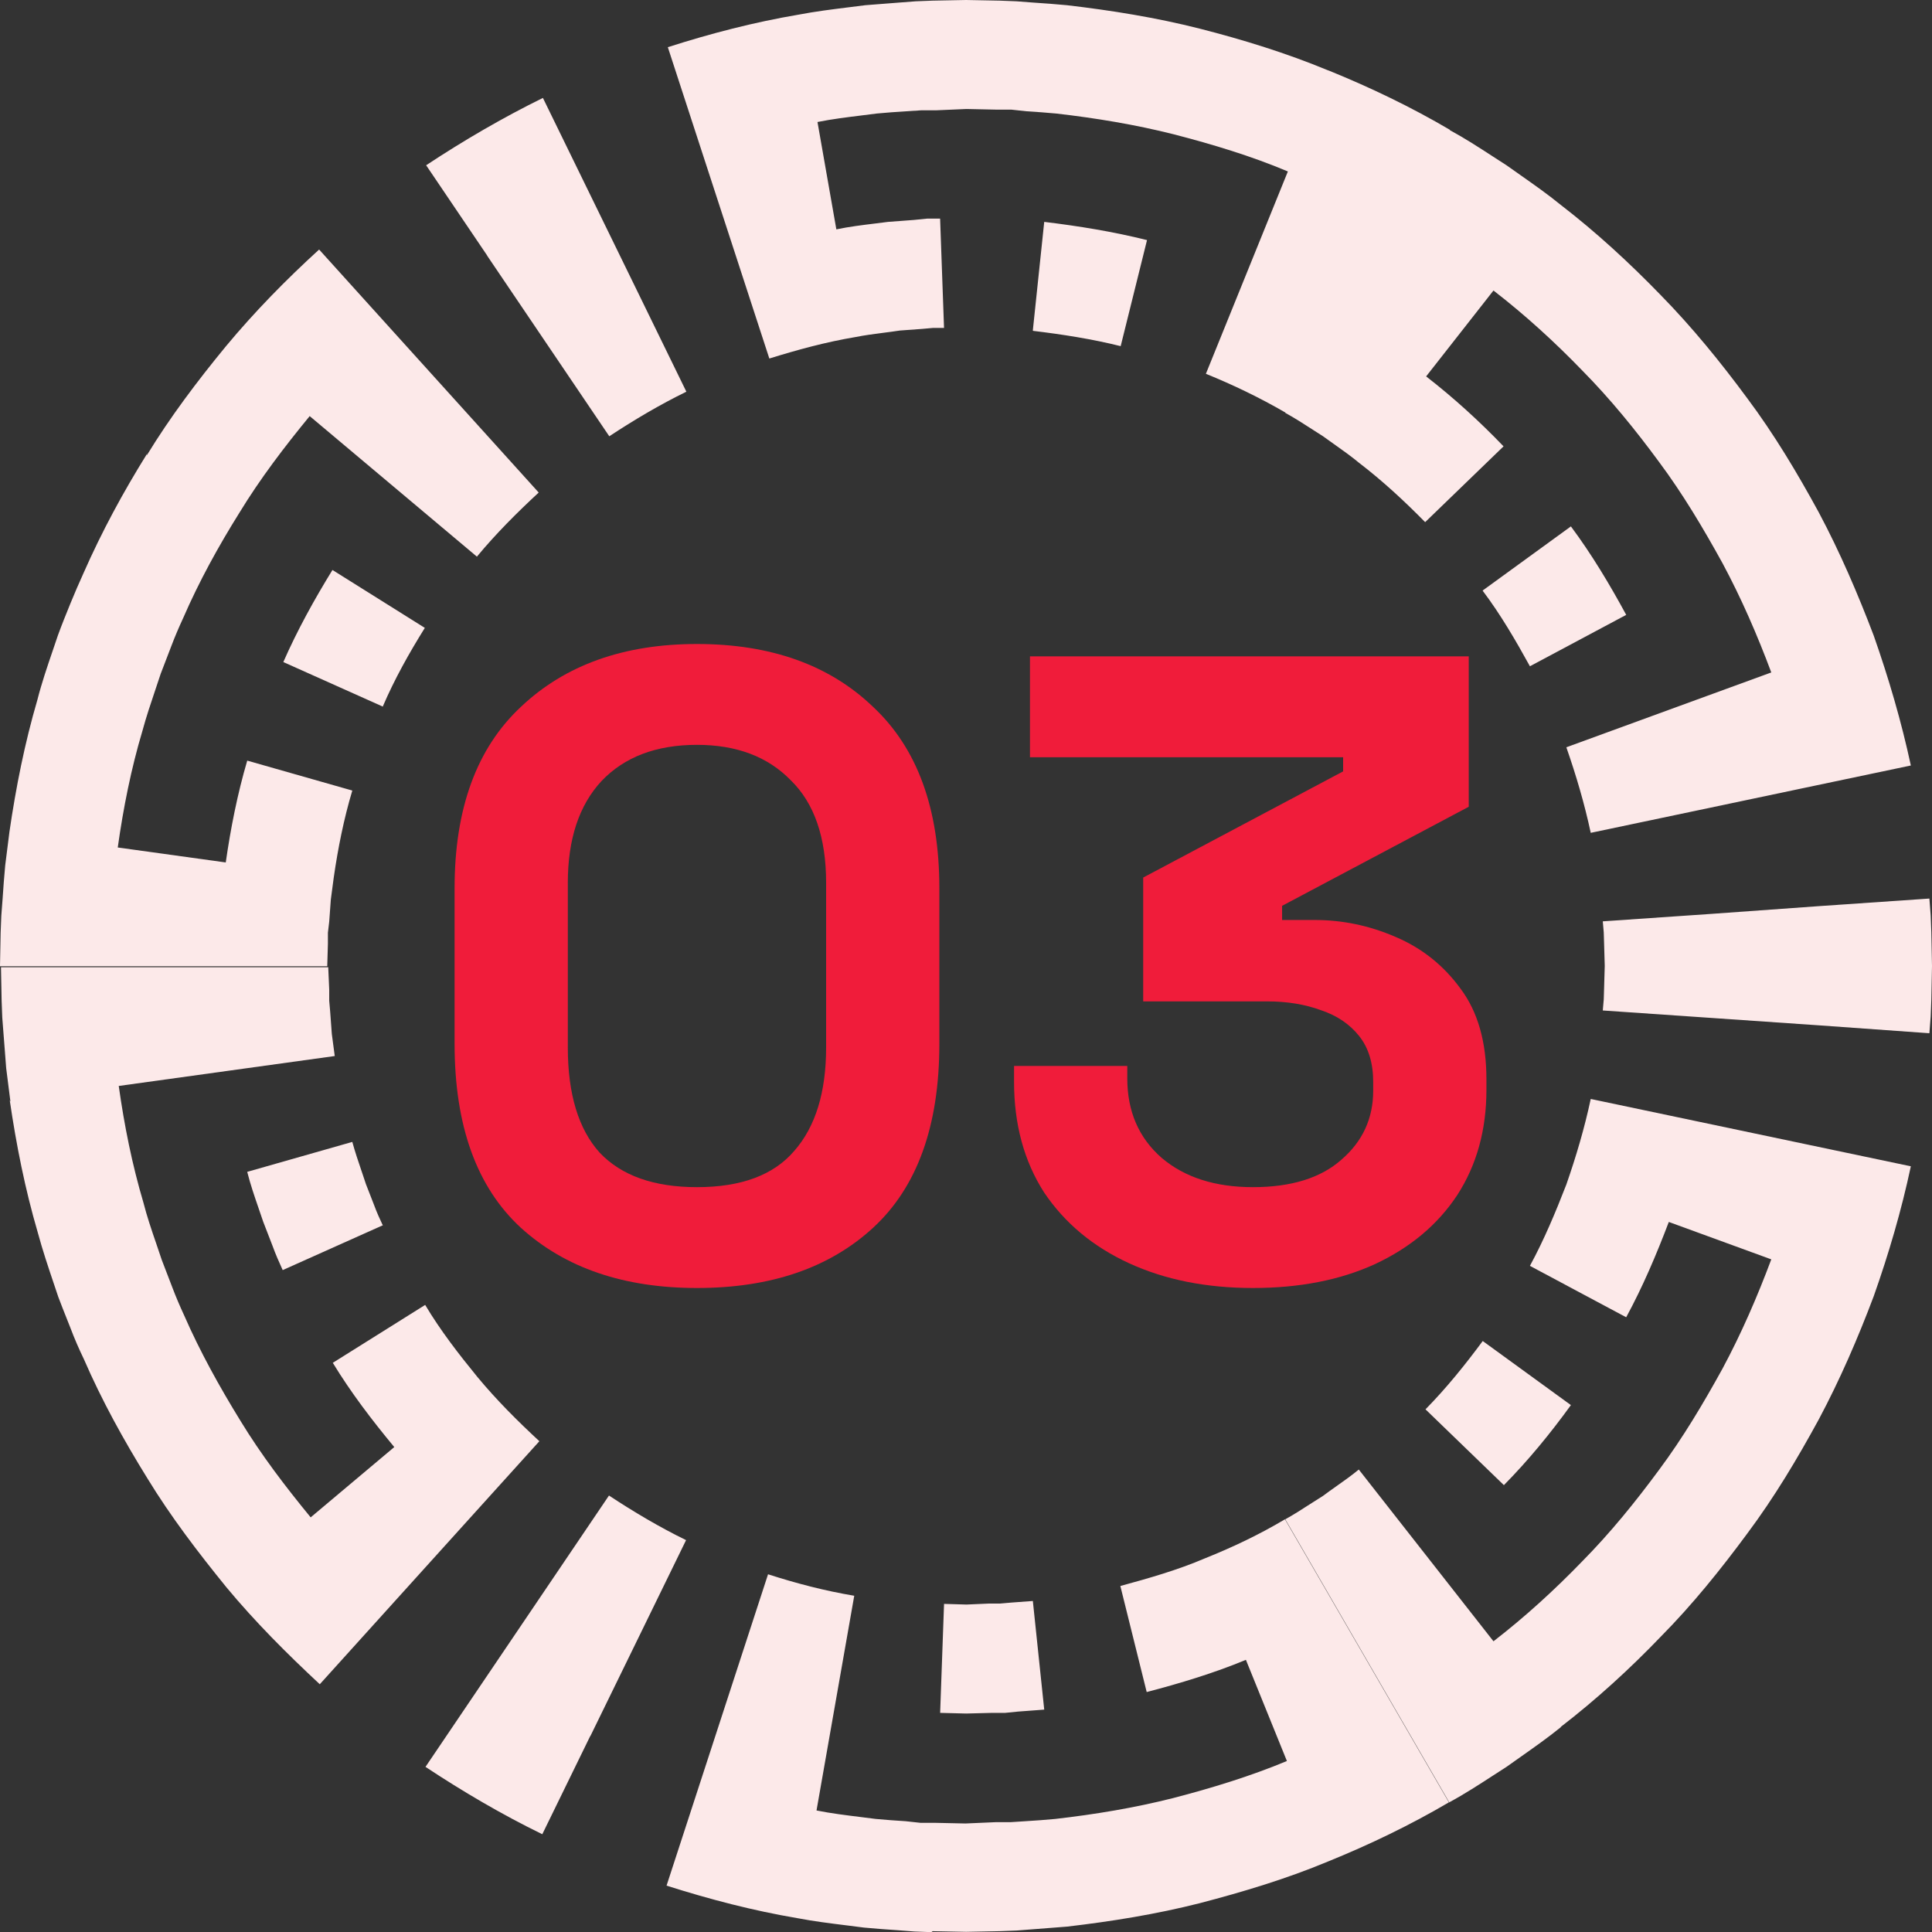
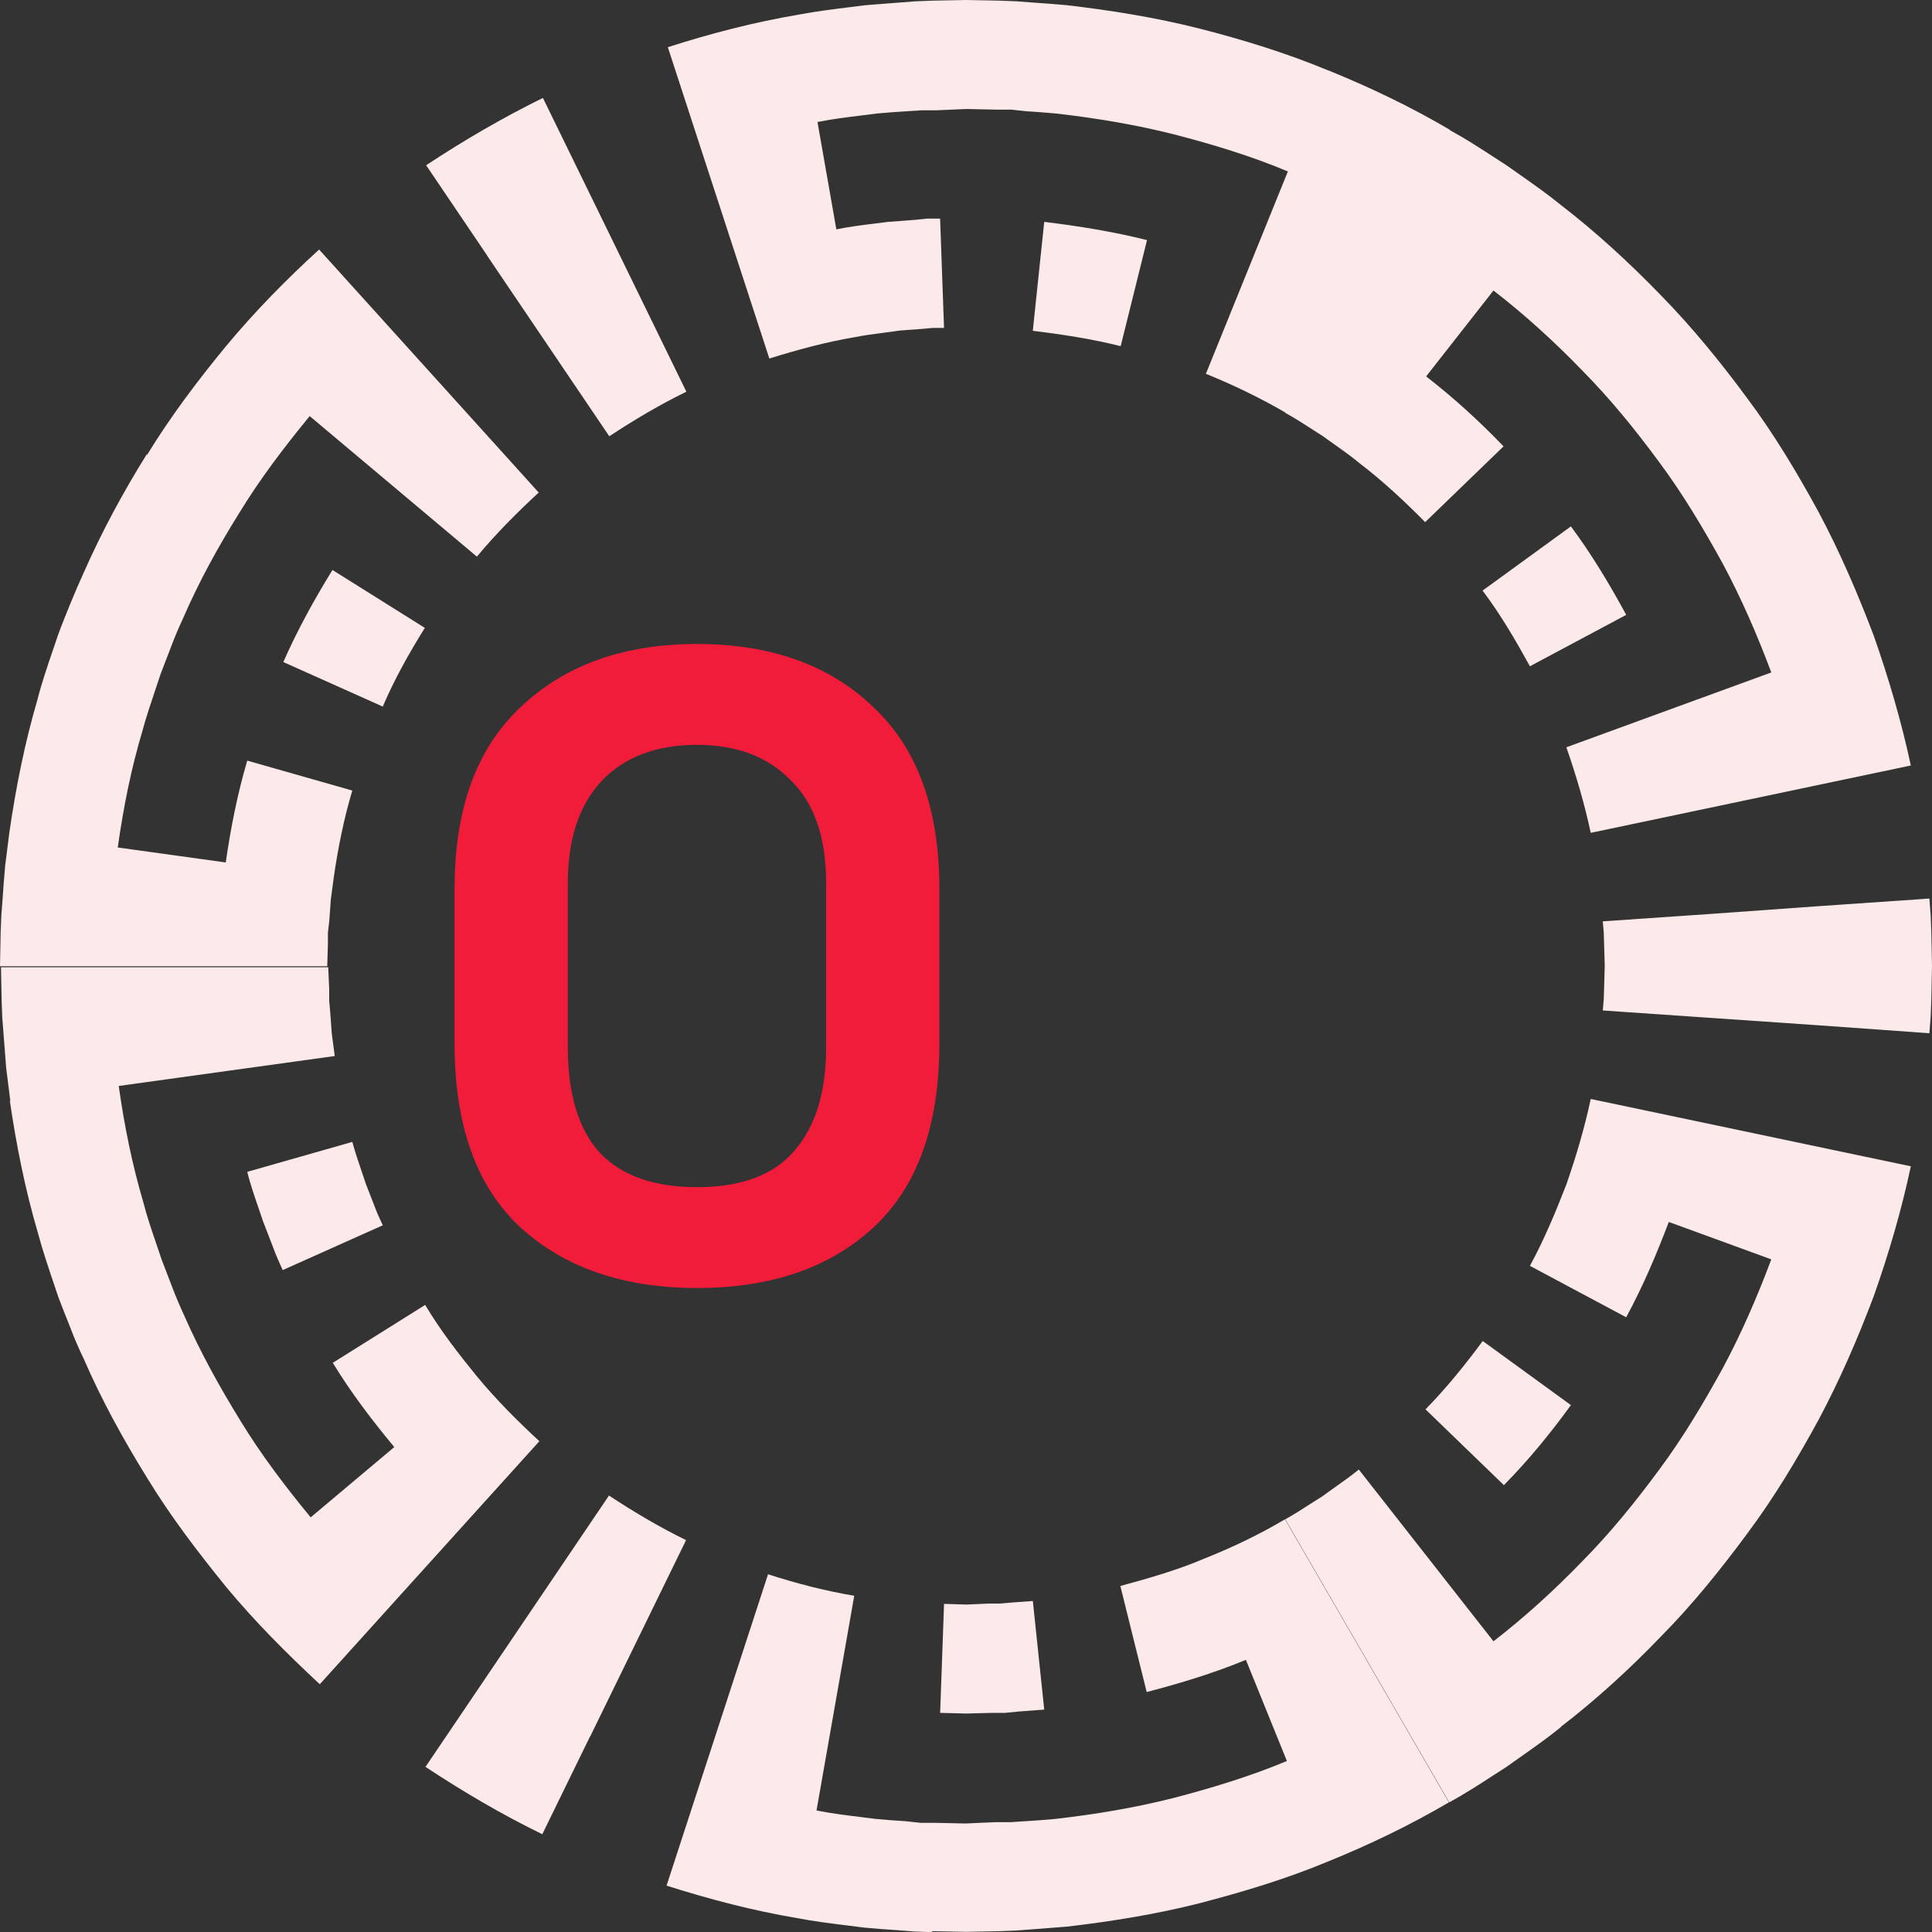
<svg xmlns="http://www.w3.org/2000/svg" width="102" height="102" viewBox="0 0 102 102" fill="none">
  <rect x="0" y="0" width="102" height="102" fill="#333333" stroke="none" />
  <path fill-rule="evenodd" clip-rule="evenodd" d="M51.008 101.991L49.239 101.956L49.171 102.008L48.278 101.973L47.385 101.905C46.8 101.87 46.199 101.819 45.615 101.767C45.315 101.728 45.013 101.69 44.711 101.652L44.71 101.652C43.838 101.544 42.962 101.435 42.095 101.269C39.759 100.874 37.458 100.273 35.191 99.552L36.977 94.073L38.763 88.593L40.549 83.114C42.043 83.595 43.554 83.99 45.1 84.248L44.104 89.916L43.108 95.584C43.885 95.739 44.671 95.836 45.46 95.933L45.46 95.933C45.718 95.965 45.976 95.997 46.234 96.031C46.766 96.082 47.281 96.116 47.814 96.151L48.604 96.237L49.394 96.237L50.974 96.271L52.554 96.202L53.344 96.202L54.134 96.151C54.666 96.116 55.199 96.082 55.714 96.031C57.809 95.79 59.888 95.447 61.931 94.931C63.975 94.399 66.002 93.781 67.942 92.973L65.778 87.632C64.078 88.336 62.309 88.868 60.54 89.332L59.149 83.733C60.66 83.32 62.172 82.891 63.614 82.273C65.074 81.689 66.483 81.019 67.839 80.212L70.725 85.192L73.61 90.174L76.495 95.155C74.452 96.357 72.305 97.388 70.106 98.281C67.925 99.191 65.641 99.878 63.34 100.479C61.038 101.063 58.685 101.441 56.332 101.716C56.04 101.742 55.744 101.763 55.448 101.785C55.152 101.806 54.855 101.827 54.563 101.853L53.67 101.922L52.777 101.956L51.008 101.991ZM82.403 91.17C84.275 89.727 86.044 88.112 87.676 86.412C89.342 84.729 90.836 82.874 92.244 80.967C93.67 79.061 94.889 77.017 96.023 74.938C97.139 72.843 98.084 70.662 98.925 68.429C99.715 66.196 100.385 63.911 100.883 61.575L95.25 60.39L89.617 59.205L83.983 58.02C83.657 59.549 83.21 61.06 82.695 62.537C82.128 63.997 81.527 65.44 80.772 66.831L85.855 69.545C86.731 67.931 87.453 66.23 88.105 64.513L93.515 66.488C92.777 68.463 91.935 70.404 90.939 72.259C89.926 74.097 88.844 75.917 87.59 77.601C86.336 79.301 85.014 80.933 83.537 82.427C82.077 83.939 80.514 85.364 78.848 86.652L75.293 82.118L71.738 77.584C71.363 77.894 70.961 78.178 70.562 78.46C70.321 78.63 70.081 78.8 69.849 78.975C69.61 79.122 69.375 79.273 69.141 79.424C68.719 79.697 68.298 79.968 67.856 80.211L70.742 85.192L73.627 90.174L76.512 95.154C77.313 94.721 78.074 94.228 78.833 93.735C79.067 93.584 79.3 93.432 79.535 93.282C79.768 93.116 80.004 92.95 80.239 92.784L80.239 92.784C80.975 92.266 81.714 91.746 82.403 91.187L82.403 91.17ZM7.763 23.96C6.509 25.97 5.375 28.065 4.414 30.247C4.173 30.779 3.933 31.329 3.71 31.878C3.486 32.428 3.263 32.978 3.057 33.544C2.969 33.809 2.879 34.072 2.789 34.335L2.788 34.337C2.493 35.202 2.199 36.063 1.975 36.945C1.305 39.23 0.841 41.566 0.498 43.919L0.275 45.688C0.223 46.272 0.172 46.873 0.137 47.457L0.069 48.35L0.034 49.243L-0 51.013L17.277 51.013L17.312 49.827L17.312 49.243L17.381 48.659L17.466 47.491L17.621 46.323C17.844 44.778 18.153 43.232 18.6 41.737L13.053 40.157C12.537 41.909 12.177 43.73 11.919 45.533L6.217 44.743C6.509 42.665 6.921 40.587 7.522 38.577C7.722 37.84 7.967 37.112 8.212 36.386L8.212 36.386C8.304 36.114 8.395 35.843 8.484 35.571L9.051 34.094C9.24 33.596 9.446 33.115 9.669 32.634C10.511 30.693 11.524 28.855 12.64 27.069C13.739 25.266 15.01 23.6 16.35 21.968L20.764 25.678L25.178 29.388C26.174 28.186 27.29 27.069 28.441 26.004L24.577 21.727L20.712 17.451L16.848 13.174C15.096 14.771 13.43 16.472 11.919 18.292C10.408 20.13 8.982 22.019 7.746 24.046L7.763 23.96ZM20.214 37.289C20.832 35.846 21.605 34.472 22.429 33.149L17.552 30.092C16.59 31.655 15.697 33.27 14.958 34.953L20.214 37.306L20.214 37.289ZM63.339 1.512C65.623 2.095 67.907 2.8 70.106 3.71L70.157 3.727C72.355 4.62 74.502 5.651 76.546 6.853L76.538 6.867C77.329 7.296 78.082 7.784 78.832 8.271L78.832 8.271L78.832 8.271L78.833 8.272L78.833 8.272C79.067 8.423 79.3 8.575 79.535 8.725C79.775 8.896 80.016 9.065 80.257 9.234L80.257 9.235L80.257 9.235L80.258 9.235L80.258 9.235L80.258 9.236L80.259 9.236L80.259 9.236C80.983 9.745 81.708 10.253 82.403 10.82C84.275 12.263 86.027 13.877 87.676 15.578C89.342 17.278 90.836 19.116 92.244 21.023C93.67 22.929 94.889 24.973 96.023 27.052C97.139 29.147 98.084 31.346 98.925 33.561C99.715 35.811 100.385 38.096 100.883 40.414L95.25 41.599L89.617 42.785L83.983 43.97C83.657 42.441 83.21 40.93 82.695 39.453L88.105 37.477L93.515 35.502C92.777 33.527 91.935 31.586 90.939 29.731C89.926 27.893 88.844 26.072 87.59 24.389C86.353 22.706 85.014 21.057 83.537 19.563C82.077 18.051 80.514 16.626 78.848 15.338L75.293 19.872C76.753 21.006 78.11 22.242 79.38 23.565L75.241 27.567C74.142 26.45 72.992 25.385 71.738 24.424C71.321 24.078 70.879 23.766 70.436 23.452L70.435 23.452L70.435 23.451L70.434 23.451L70.433 23.45C70.238 23.312 70.043 23.174 69.849 23.032C69.67 22.919 69.491 22.804 69.311 22.688L69.311 22.687C68.835 22.38 68.355 22.07 67.856 21.796L67.865 21.782C66.515 20.998 65.099 20.316 63.665 19.735L65.829 14.393L67.993 9.052C66.035 8.227 64.026 7.626 61.982 7.094C59.938 6.578 57.86 6.235 55.765 5.994C55.232 5.943 54.717 5.909 54.185 5.874L53.395 5.788L52.605 5.788L51.025 5.754L49.444 5.823L48.654 5.823L47.864 5.874C47.332 5.909 46.8 5.943 46.284 5.994C46.029 6.028 45.773 6.059 45.517 6.091L45.517 6.091L45.516 6.091L45.516 6.091L45.515 6.091L45.515 6.091L45.514 6.091L45.511 6.092L45.511 6.092C44.722 6.189 43.935 6.286 43.159 6.441L44.155 12.109C44.837 11.967 45.52 11.884 46.203 11.8C46.43 11.772 46.658 11.744 46.886 11.714C47.117 11.697 47.344 11.68 47.571 11.663C47.799 11.645 48.027 11.628 48.26 11.611L48.947 11.542L49.633 11.542L49.84 17.313L49.256 17.313L48.672 17.365L47.504 17.451C47.216 17.495 46.93 17.532 46.645 17.569L46.645 17.569C46.15 17.633 45.659 17.696 45.168 17.794C43.622 18.052 42.111 18.464 40.617 18.928L38.831 13.449L37.044 7.97L35.258 2.491C37.508 1.769 39.827 1.168 42.163 0.773C43.052 0.603 43.942 0.493 44.839 0.381L44.839 0.381L44.839 0.381L44.84 0.381L44.84 0.381L44.84 0.381L44.841 0.381L44.841 0.381L44.842 0.381L44.842 0.381C45.122 0.346 45.402 0.312 45.683 0.275C45.975 0.249 46.272 0.228 46.568 0.206C46.864 0.185 47.16 0.163 47.452 0.137L48.345 0.069L49.238 0.034L51.007 1.08009e-05L52.776 0.034L53.669 0.069L54.563 0.137C55.147 0.172 55.748 0.223 56.331 0.275C58.684 0.55 61.037 0.928 63.339 1.512ZM54.545 17.468C56.108 17.657 57.654 17.897 59.166 18.275L60.557 12.676C58.77 12.229 56.967 11.937 55.13 11.714L54.528 17.451L54.545 17.468ZM28.938 18.258L25.709 13.483L25.727 13.5L22.498 8.725C24.473 7.42 26.534 6.217 28.663 5.17L31.188 10.34L33.713 15.51L36.237 20.68C34.829 21.367 33.472 22.174 32.167 23.033L28.938 18.258ZM80.772 35.176C80.016 33.802 79.226 32.445 78.281 31.191L78.281 31.174L82.936 27.791C84.035 29.268 84.98 30.848 85.856 32.462L80.772 35.176ZM75.259 74.406C76.358 73.289 77.354 72.053 78.281 70.799L82.936 74.182C81.854 75.677 80.686 77.102 79.398 78.408L75.259 74.406ZM96.109 47.834L90.372 48.247L84.619 48.642L84.67 49.226L84.688 49.81L84.722 50.995L84.688 52.18L84.67 52.764L84.619 53.348L90.372 53.743L96.109 54.138L101.862 54.55L101.931 53.657L101.965 52.764L102 50.995L101.965 49.226L101.931 48.333L101.862 47.439L96.109 47.834ZM54.547 84.523L54.529 84.524L54.529 84.523L54.547 84.523ZM54.529 84.524L53.379 84.609L52.795 84.66L52.211 84.66L51.026 84.712L49.841 84.677L49.635 90.431L51.008 90.466L52.383 90.431L53.069 90.431L53.757 90.362C53.988 90.345 54.216 90.328 54.444 90.311C54.671 90.294 54.899 90.277 55.13 90.259L54.529 84.524ZM1.992 65.062C1.323 62.778 0.859 60.442 0.515 58.089L0.55 58.158L0.326 56.389C0.301 56.096 0.279 55.8 0.258 55.504C0.236 55.208 0.215 54.911 0.189 54.619L0.12 53.726L0.086 52.833L0.052 51.064L17.329 51.064L17.381 52.249L17.381 52.833L17.432 53.417L17.518 54.585L17.673 55.753L11.971 56.543L6.269 57.333C6.561 59.411 6.973 61.473 7.574 63.499C7.757 64.219 8 64.929 8.243 65.638L8.243 65.638L8.243 65.638L8.243 65.639L8.244 65.64C8.343 65.928 8.441 66.217 8.536 66.505L9.103 67.982C9.292 68.48 9.498 68.961 9.721 69.442C10.562 71.366 11.593 73.221 12.692 75.007C13.791 76.811 15.062 78.477 16.402 80.109L20.816 76.398C19.648 74.99 18.532 73.53 17.57 71.95L22.447 68.893C23.255 70.249 24.216 71.486 25.212 72.706C26.209 73.908 27.325 75.024 28.476 76.089L24.611 80.366L20.747 84.643L16.883 88.92C15.148 87.305 13.465 85.622 11.954 83.801C10.46 81.963 9.017 80.074 7.78 78.047C6.526 76.021 5.376 73.942 4.431 71.761C4.174 71.228 3.933 70.679 3.727 70.129C3.664 69.968 3.6 69.808 3.537 69.65C3.378 69.25 3.222 68.856 3.074 68.463C3.002 68.247 2.93 68.031 2.857 67.816L2.857 67.816C2.549 66.903 2.243 65.994 1.992 65.062ZM20.214 64.702C20.043 64.341 19.888 63.997 19.75 63.62L19.321 62.52C19.245 62.287 19.166 62.054 19.087 61.821L19.086 61.82C18.914 61.314 18.741 60.804 18.6 60.287L13.052 61.868C13.218 62.529 13.44 63.171 13.662 63.816L13.662 63.816C13.74 64.042 13.818 64.268 13.894 64.496L14.392 65.784C14.547 66.213 14.736 66.642 14.925 67.055L20.18 64.702L20.214 64.702ZM33.697 86.481L31.172 91.65L31.155 91.668L28.63 96.838C26.483 95.79 24.439 94.588 22.464 93.282L25.693 88.507L28.922 83.732L32.151 78.957C33.456 79.816 34.813 80.624 36.221 81.311L33.697 86.481Z" fill="#FCE9E9" />
-   <path d="M66.147 68C63.687 68 61.507 67.564 59.608 66.692C57.709 65.82 56.214 64.575 55.124 62.956C54.066 61.306 53.537 59.36 53.537 57.118V56.277H59.515V56.931C59.515 58.675 60.122 60.076 61.336 61.135C62.55 62.162 64.154 62.676 66.147 62.676C68.17 62.676 69.727 62.193 70.817 61.228C71.938 60.263 72.498 59.048 72.498 57.585V57.118C72.498 56.122 72.249 55.312 71.751 54.69C71.253 54.067 70.583 53.615 69.743 53.335C68.902 53.024 67.952 52.868 66.894 52.868H60.355V46.33L70.91 40.725V39.978H54.377V34.654H77.542V42.593L67.688 47.824V48.571H69.416C70.879 48.571 72.296 48.867 73.666 49.459C75.067 50.05 76.219 50.969 77.122 52.214C78.025 53.428 78.476 55.016 78.476 56.978V57.538C78.476 59.656 77.962 61.508 76.935 63.096C75.907 64.653 74.46 65.867 72.592 66.739C70.755 67.58 68.606 68 66.147 68Z" fill="#F01C3A" />
  <path d="M36.797 68C32.936 68 29.838 66.941 27.503 64.824C25.168 62.676 24 59.438 24 55.11V46.89C24 42.687 25.168 39.495 27.503 37.316C29.838 35.105 32.936 34 36.797 34C40.689 34 43.787 35.105 46.091 37.316C48.426 39.495 49.593 42.687 49.593 46.89V55.11C49.593 59.438 48.426 62.676 46.091 64.824C43.787 66.941 40.689 68 36.797 68ZM36.797 62.676C39.132 62.676 40.844 62.038 41.934 60.761C43.055 59.484 43.615 57.663 43.615 55.297V46.61C43.615 44.212 42.993 42.407 41.747 41.192C40.533 39.947 38.883 39.324 36.797 39.324C34.648 39.324 32.967 39.962 31.753 41.239C30.57 42.516 29.978 44.306 29.978 46.61V55.297C29.978 57.756 30.538 59.609 31.659 60.854C32.811 62.069 34.524 62.676 36.797 62.676Z" fill="#F01C3A" />
</svg>